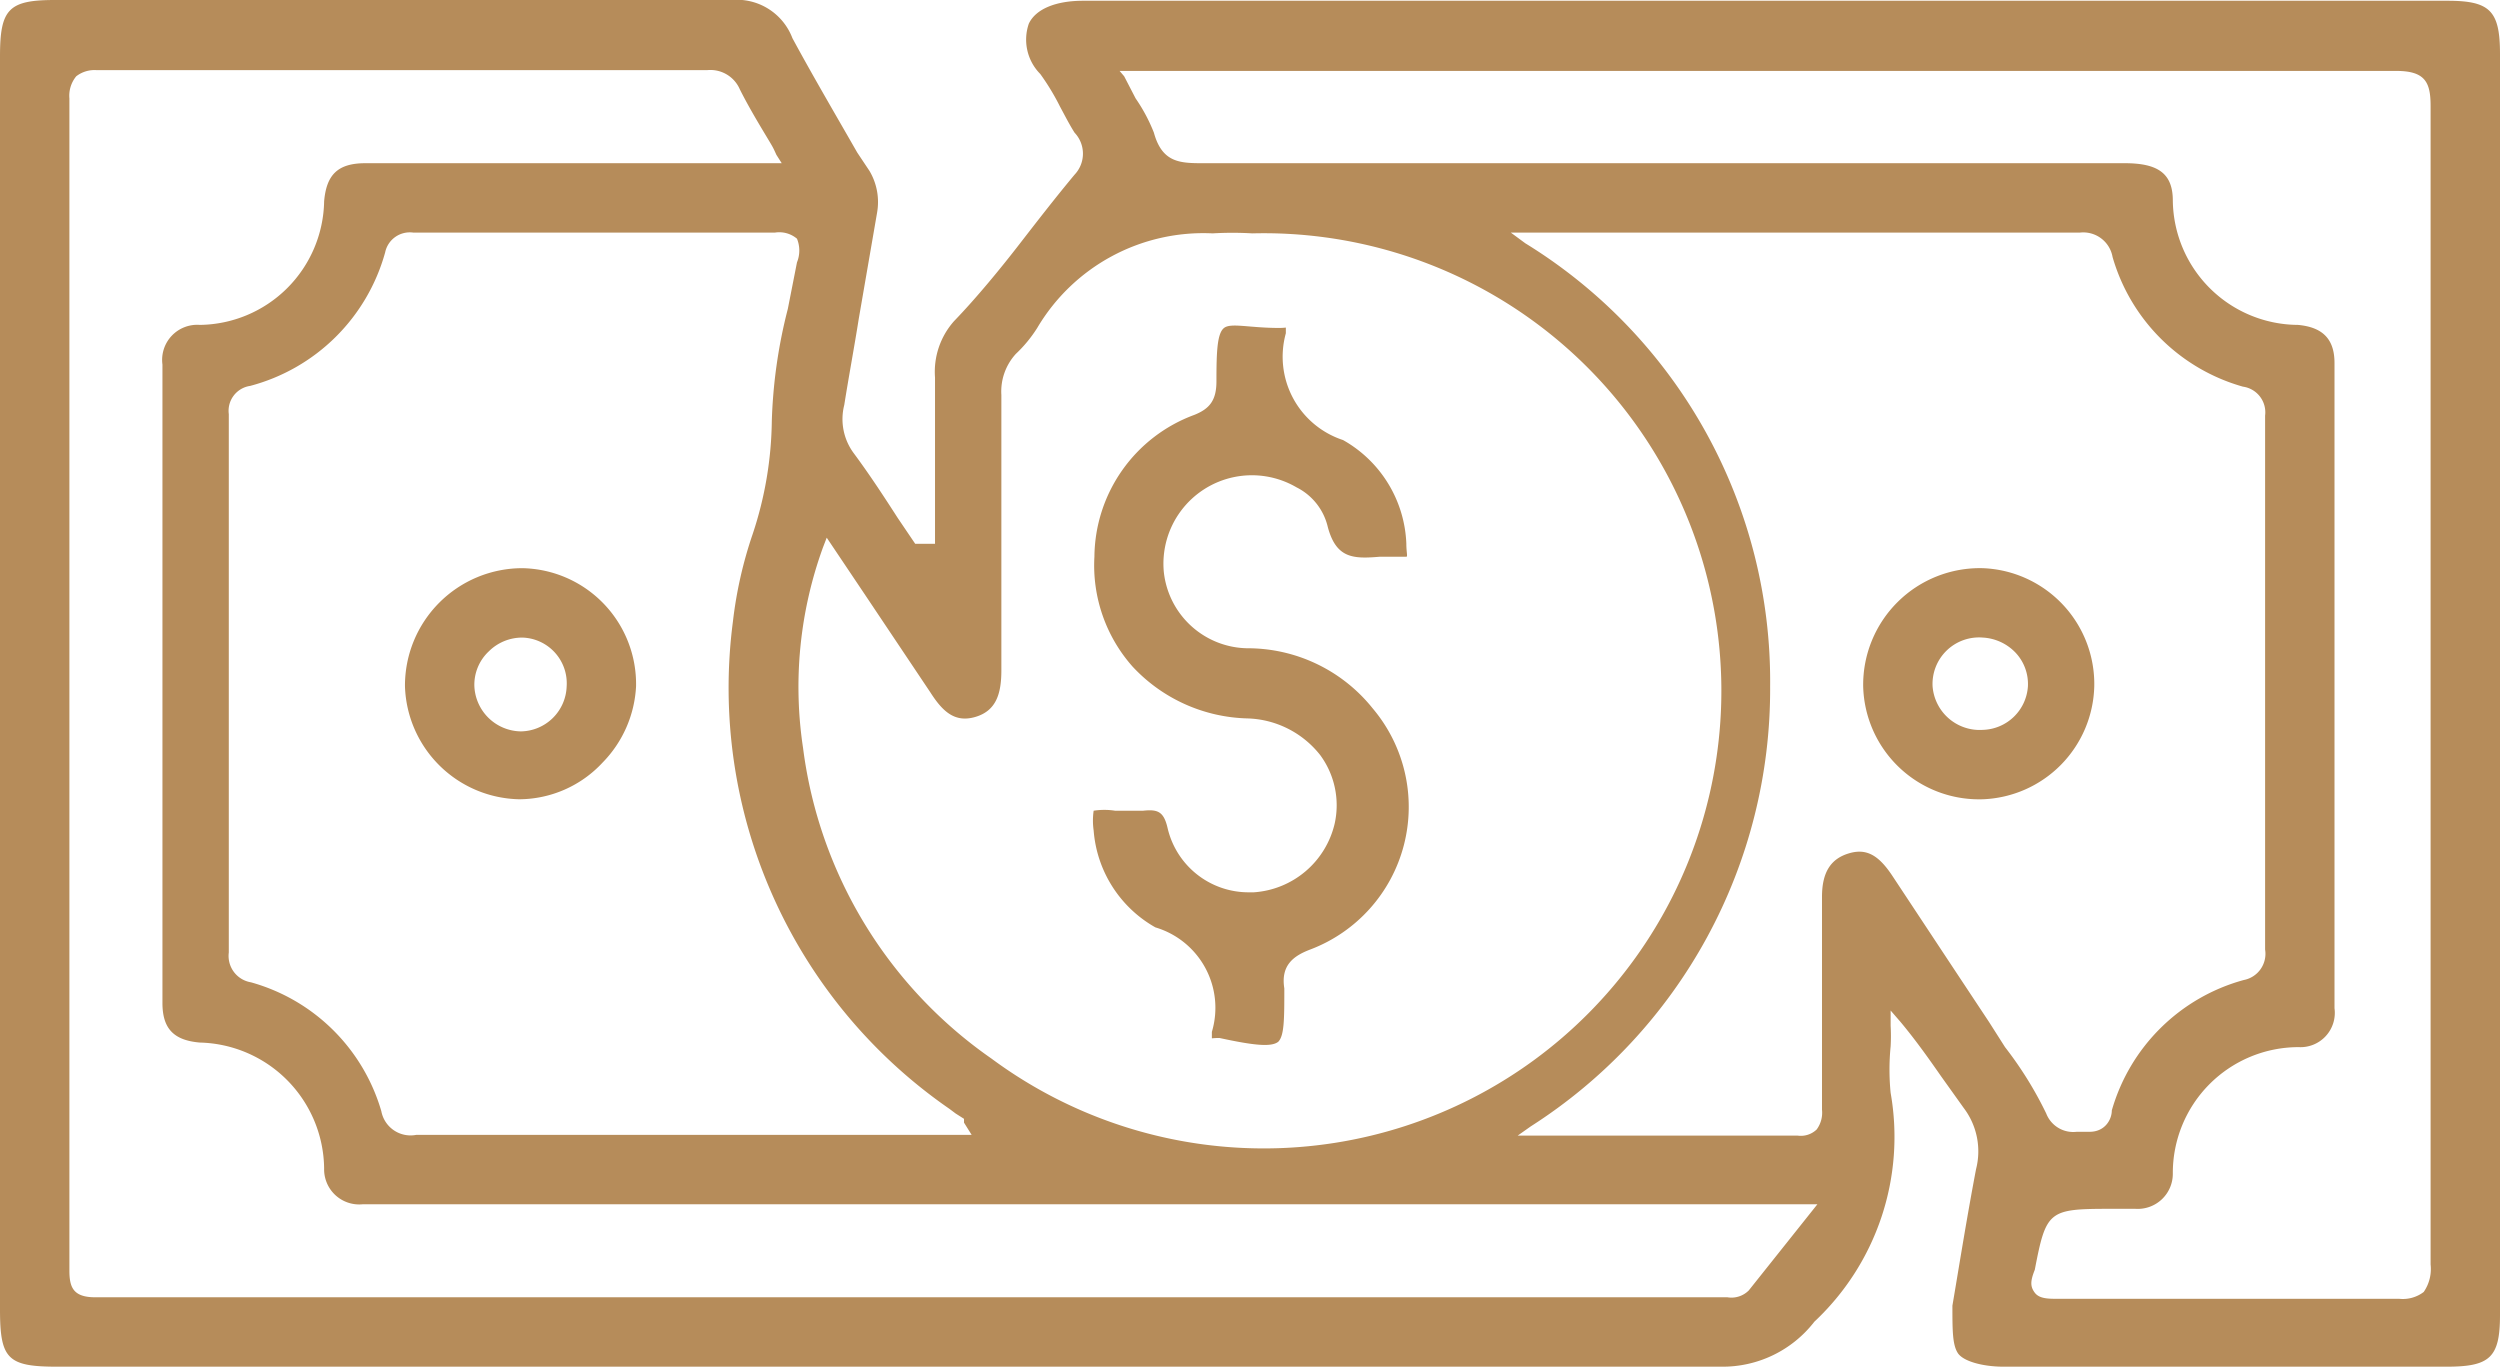
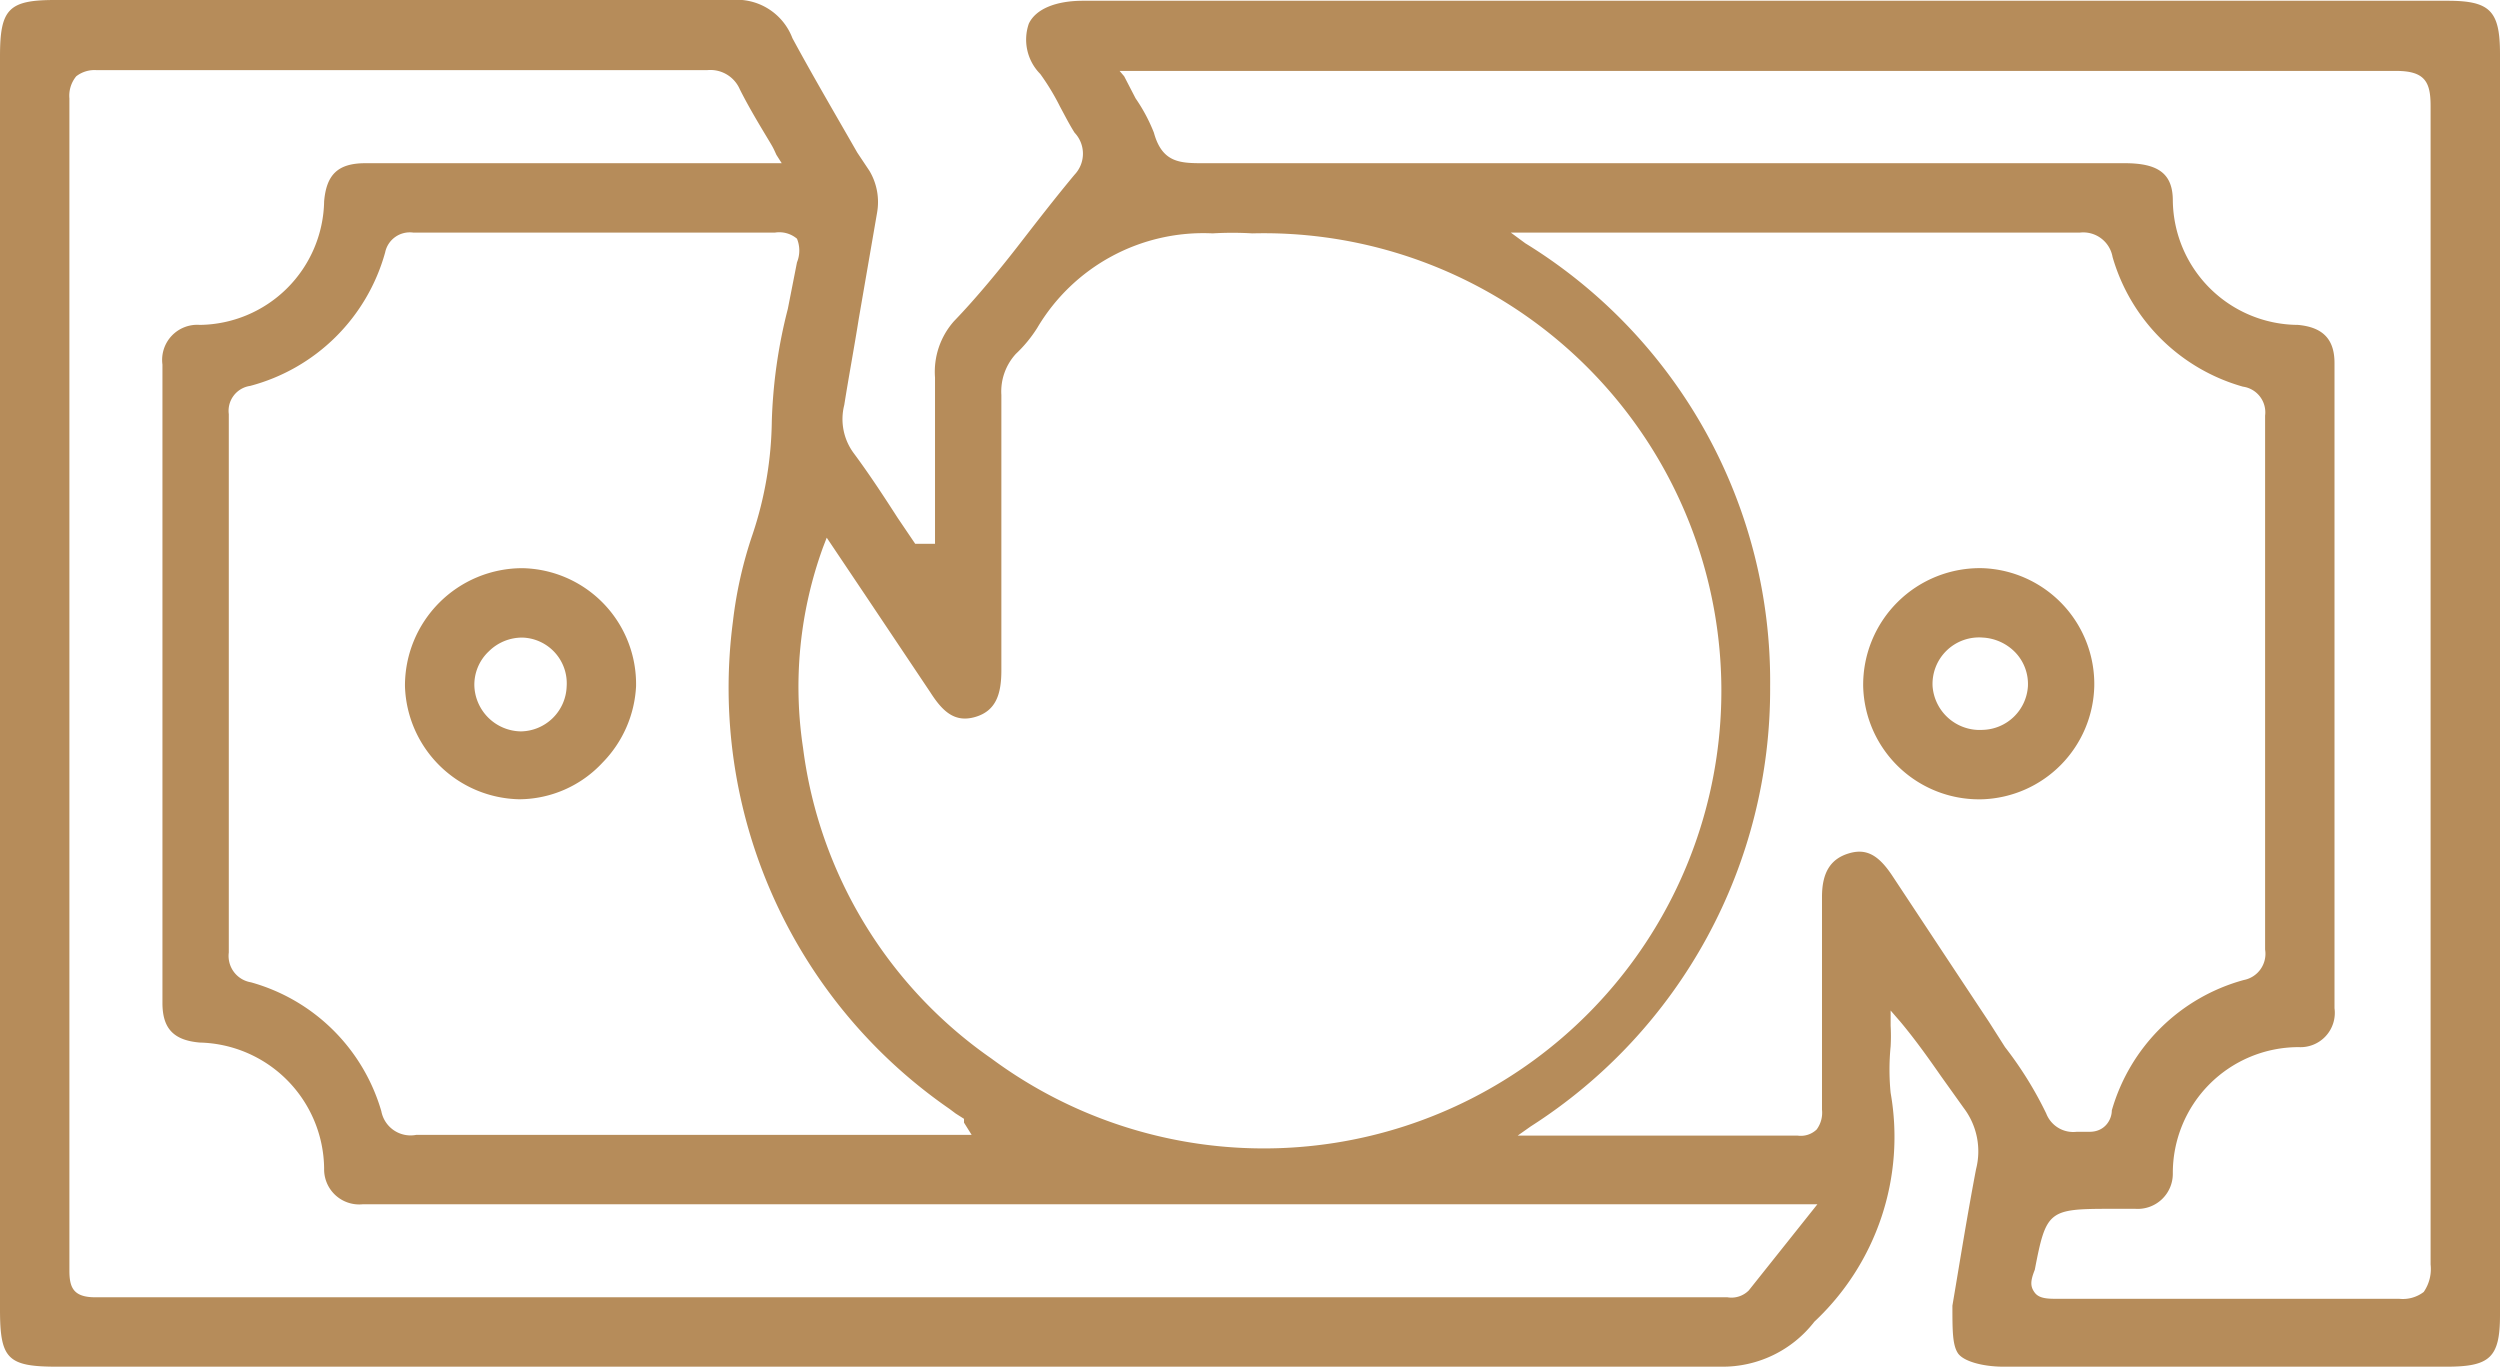
<svg xmlns="http://www.w3.org/2000/svg" viewBox="0 0 32.78 17.93">
  <defs>
    <style>.cls-1{fill:#b68c5a;}</style>
  </defs>
  <g id="Layer_2" data-name="Layer 2">
    <g id="Layer_1-2" data-name="Layer 1">
      <path class="cls-1" d="M26.27,17.92h5.81c.57,0,.7-.12.7-.68V.71c0-.57-.13-.7-.69-.7H19.4c-1.73,0-3.47,0-5.2,0h0c-.36,0-.62.11-.71.3a.64.64,0,0,0,.15.66,3.07,3.07,0,0,1,.26.43c.06.11.12.23.19.34a.4.4,0,0,1,0,.55c-.25.3-.49.61-.73.92s-.56.7-.85,1a1,1,0,0,0-.25.74c0,.5,0,1,0,1.5,0,.21,0,.41,0,.62v.06H12l0,0-.23-.34c-.18-.28-.37-.57-.57-.84a.75.75,0,0,1-.13-.64c.06-.38.13-.75.19-1.13l.24-1.39a.8.8,0,0,0-.1-.55L11.24,2c-.28-.49-.58-1-.85-1.5A.78.78,0,0,0,9.59,0H.72C.11,0,0,.12,0,.74V17.17c0,.65.1.75.75.75H22.57a1.52,1.52,0,0,0,1.22-.59,3.32,3.32,0,0,0,1-3,3.11,3.11,0,0,1,0-.61,2.44,2.44,0,0,0,0-.27v-.2l.13.15c.2.24.37.48.53.71l.3.42a.94.94,0,0,1,.16.8c-.12.63-.22,1.26-.31,1.79,0,.32,0,.51.07.62S26,17.92,26.27,17.92ZM18.06.93H31.42c.38,0,.45.15.45.46,0,5,0,10.15,0,15.19a.53.53,0,0,1-.09.36.45.45,0,0,1-.32.09h0c-1.48,0-3,0-4.48,0-.12,0-.24,0-.3-.08s-.06-.15,0-.3v0c.15-.78.18-.8,1-.8H28a.46.46,0,0,0,.49-.46,1.65,1.65,0,0,1,1.65-1.66.45.45,0,0,0,.47-.51V4.76c0-.31-.15-.47-.48-.5a1.65,1.65,0,0,1-1.64-1.63c0-.36-.2-.49-.63-.49H25.48c-3.23,0-6.46,0-9.69,0-.31,0-.55,0-.66-.4a2.2,2.2,0,0,0-.24-.45L14.74,1,14.68.93ZM10.84,7.05l.51.76.85,1.27c.16.25.32.4.59.32s.34-.3.34-.61c0-.62,0-1.24,0-1.86s0-1.17,0-1.75a.73.73,0,0,1,.19-.54,1.74,1.74,0,0,0,.28-.34A2.53,2.53,0,0,1,15.9,3.06a4.43,4.43,0,0,1,.52,0A6,6,0,1,1,13,13.88a5.86,5.86,0,0,1-2.47-4.07,5.36,5.36,0,0,1,.26-2.63Zm-.39-3.92a.41.41,0,0,1,0,.31l-.12.61a6.68,6.68,0,0,0-.21,1.47A4.86,4.86,0,0,1,9.87,7a5.49,5.49,0,0,0-.26,1.15,6.71,6.71,0,0,0,2.84,6.39l.08.06.11.07,0,.05.1.16H5.46A.39.39,0,0,1,5,14.57a2.47,2.47,0,0,0-1.71-1.69A.35.35,0,0,1,3,12.49C3,10.31,3,8,3,5.43a.33.33,0,0,1,.28-.37A2.5,2.5,0,0,0,5.05,3.31a.33.33,0,0,1,.37-.26h0c1.52,0,3.15,0,4.74,0h0A.36.36,0,0,1,10.45,3.13ZM22.93,16.92a.32.32,0,0,1-.28.09H1.25c-.29,0-.34-.13-.34-.35V1.29A.4.4,0,0,1,1,1,.39.39,0,0,1,1.27.92h0c2.39,0,4.94,0,8,0h0a.42.42,0,0,1,.43.25c.09.18.2.37.32.57s.11.18.16.29l.07.11H4.79c-.36,0-.51.15-.54.5A1.65,1.65,0,0,1,2.62,4.26a.46.46,0,0,0-.49.52q0,4.18,0,8.37c0,.33.14.49.49.52a1.67,1.67,0,0,1,1.63,1.65.46.46,0,0,0,.51.47H23.83Zm2.66-4.26-.78-1.18c-.18-.27-.34-.36-.57-.29s-.35.24-.35.57,0,.9,0,1.36v1.43a.37.37,0,0,1-.07.26.3.3,0,0,1-.25.08H20.19l-.29,0,.17-.12A6.8,6.8,0,0,0,23.21,9,6.74,6.74,0,0,0,20,3.19l-.19-.14h7.46a.39.39,0,0,1,.43.32,2.48,2.48,0,0,0,1.71,1.7.34.34,0,0,1,.29.38v7a.35.35,0,0,1-.28.4,2.48,2.48,0,0,0-1.73,1.71v0c0,.12-.09.28-.29.28h-.17a.38.38,0,0,1-.4-.24,4.86,4.86,0,0,0-.54-.87l-.21-.33Z" />
-       <path class="cls-1" d="M16.76,13.66c.08-.08.08-.3.08-.7v0c-.05-.31.13-.43.34-.51A2,2,0,0,0,18,9.29a2.1,2.1,0,0,0-1.65-.79,1.12,1.12,0,0,1-1.09-1A1.16,1.16,0,0,1,17,6.39a.78.78,0,0,1,.41.52c.11.41.33.42.68.39h.22c.06,0,.11,0,.13,0s0-.06,0-.17a1.63,1.63,0,0,0-.83-1.36,1.15,1.15,0,0,1-.75-1.4s0-.06,0-.07,0,0-.09,0c-.39,0-.63-.07-.72,0s-.1.31-.1.69V5c0,.25-.09.36-.29.44A2,2,0,0,0,14.35,7.3a2,2,0,0,0,.5,1.44,2.13,2.13,0,0,0,1.51.68,1.26,1.26,0,0,1,.95.48,1.11,1.11,0,0,1,.19.9,1.17,1.17,0,0,1-1.06.9h-.06a1.09,1.09,0,0,1-1.07-.84c-.05-.22-.13-.25-.32-.23h-.37a.91.91,0,0,0-.28,0,.91.91,0,0,0,0,.26,1.6,1.6,0,0,0,.81,1.27,1.1,1.1,0,0,1,.74,1.37s0,.07,0,.08,0,0,.1,0C16.45,13.71,16.67,13.73,16.76,13.66Z" />
      <path class="cls-1" d="M6.81,10.48h0A1.5,1.5,0,0,0,7.9,10,1.54,1.54,0,0,0,8.34,9,1.52,1.52,0,0,0,6.85,7.45h0A1.54,1.54,0,0,0,5.31,9,1.53,1.53,0,0,0,6.81,10.48Zm-.4-1.94a.62.62,0,0,1,.44-.18A.6.6,0,0,1,7.43,9h0a.61.61,0,0,1-.6.59A.62.62,0,0,1,6.22,9,.6.6,0,0,1,6.41,8.54Z" />
      <path class="cls-1" d="M26,7.45h0A1.53,1.53,0,0,0,24.43,9,1.52,1.52,0,0,0,26,10.48h0A1.52,1.52,0,0,0,27.46,9,1.52,1.52,0,0,0,26,7.45Zm0,2.12h0A.62.62,0,0,1,25.34,9,.61.61,0,0,1,26,8.36h0a.64.64,0,0,1,.43.2.6.6,0,0,1,.16.44A.61.61,0,0,1,26,9.57Z" />
    </g>
  </g>
</svg>